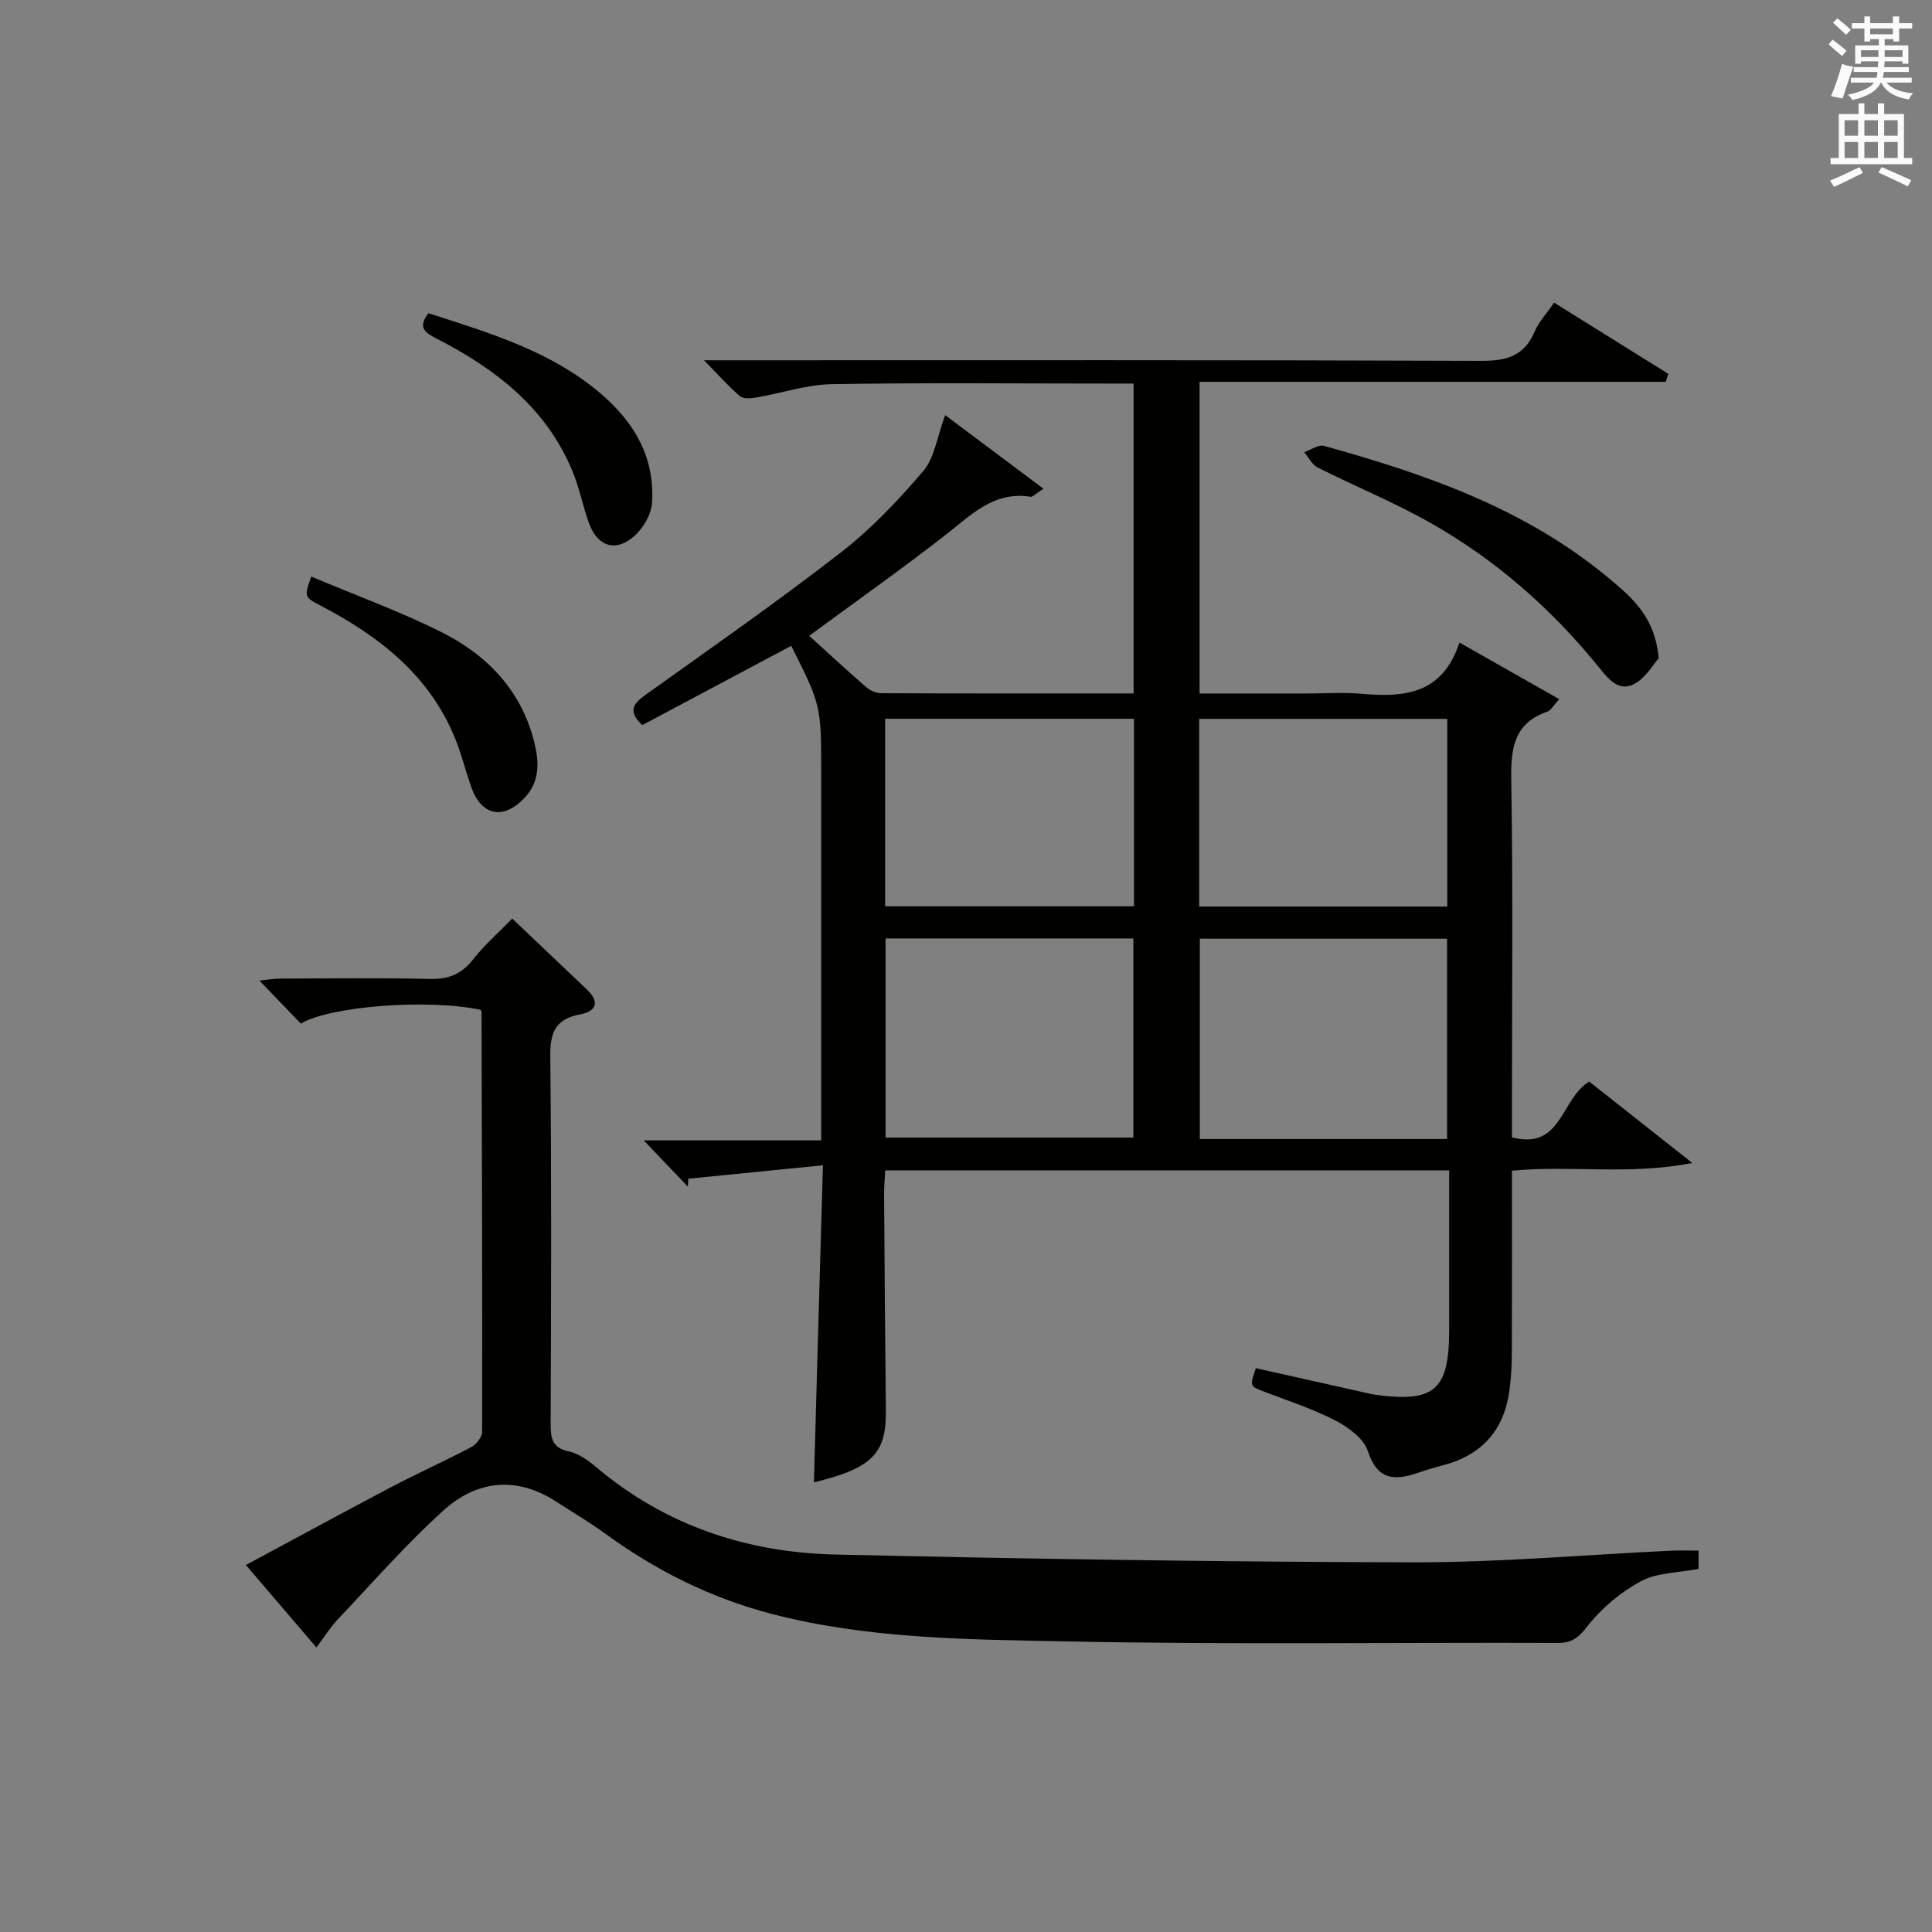
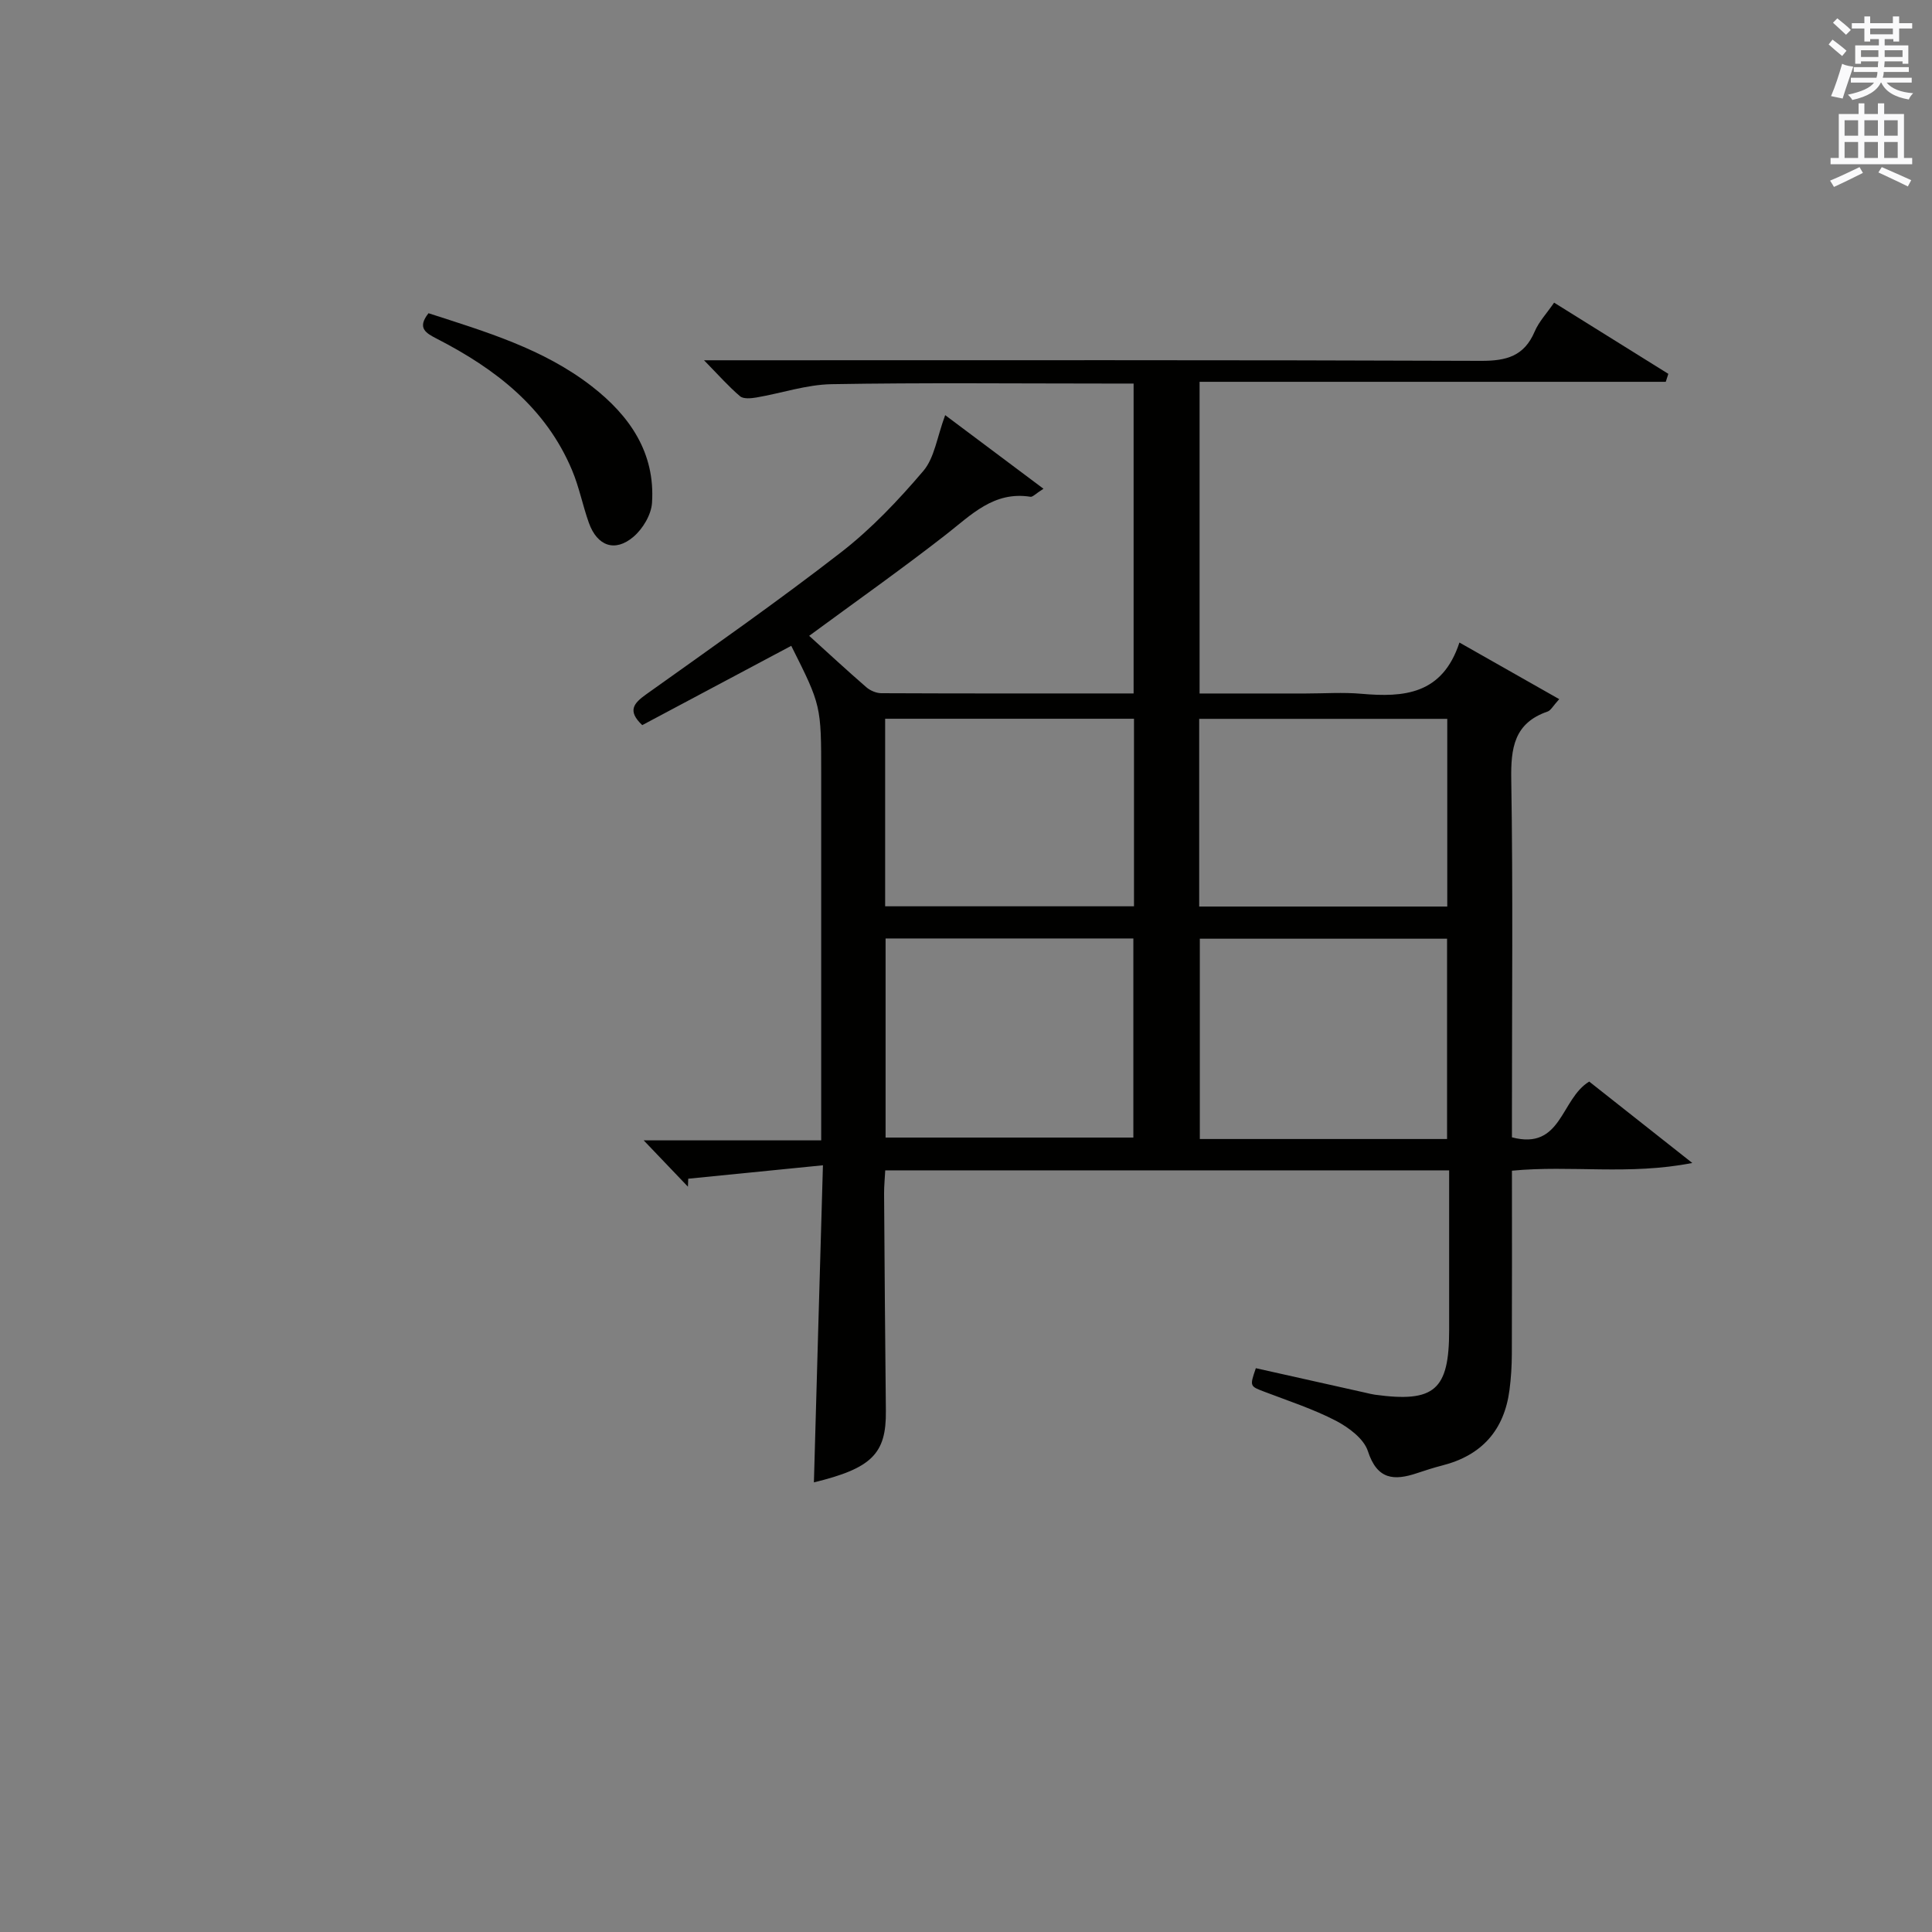
<svg xmlns="http://www.w3.org/2000/svg" version="1.1" id="漢-ZDIC-典" x="0px" y="0px" viewBox="0 0 400 400" style="enable-background:new 0 0 400 400;" xml:space="preserve">
  <rect x="0" y="0" width="400" height="400" fill="#808080" stroke="none" />
  <style type="text/css">
	.st1{fill:#010100;}
	.st2{fill:#fafafb;}
</style>
  <g>
    <path class="st1" d="M170.38,241.26c-10.03,1-18.96,1.89-27.89,2.78c-0.02,0.55-0.04,1.1-0.06,1.65c-2.83-2.96-5.66-5.92-9.16-9.59   c12.62,0,24.33,0,36.75,0c0-2.23,0-3.98,0-5.74c0-23.33,0-46.66,0-70c0-14.29,0-14.29-6.2-26.65   c-10.32,5.49-20.64,10.99-30.85,16.42c-3.13-2.97-1.79-4.52,0.85-6.4c13.54-9.66,27.19-19.2,40.32-29.39   c6.27-4.86,11.86-10.77,17.02-16.83c2.32-2.72,2.83-6.99,4.53-11.56c6.09,4.56,12.97,9.71,20.35,15.24   c-1.63,1.03-2.23,1.74-2.7,1.66c-7.58-1.2-12.24,3.74-17.51,7.85c-9.16,7.14-18.66,13.85-28.3,20.94   c3.95,3.58,7.83,7.17,11.83,10.64c0.81,0.7,2.06,1.24,3.12,1.24c17.3,0.08,34.6,0.05,52.22,0.05c0-21.5,0-42.55,0-64.16   c-1.95,0-3.75,0-5.54,0c-19,0-38-0.2-56.99,0.13c-5.19,0.09-10.34,1.86-15.53,2.75c-1.12,0.19-2.71,0.35-3.42-0.25   c-2.35-1.99-4.4-4.33-7.46-7.45c3.06,0,4.97,0,6.88,0c51.33,0,102.66-0.08,153.99,0.12c5.26,0.02,8.93-0.97,11.1-6.05   c0.88-2.07,2.53-3.81,4.03-6c8.02,5,15.83,9.87,23.65,14.74c-0.18,0.55-0.36,1.1-0.53,1.65c-32.06,0-64.13,0-96.52,0   c0,21.85,0,42.9,0,64.53c7.41,0,14.7,0,22,0c3.83,0,7.69-0.28,11.49,0.06c8.78,0.77,16.77,0.19,20.31-10.61   c7.24,4.11,13.74,7.8,20.66,11.72c-1.31,1.44-1.74,2.33-2.39,2.56c-6.97,2.39-7.65,7.57-7.54,14.13   c0.37,22.83,0.14,45.66,0.14,68.49c0,1.81,0,3.61,0,5.54c10.34,2.74,10.06-7.96,16-11.54c6.47,5.1,13.28,10.49,21.34,16.85   c-13.14,2.58-25.06,0.42-37.34,1.6c0,12.72,0.03,25.32-0.02,37.93c-0.01,2.48-0.16,4.97-0.48,7.43   c-1.08,8.34-5.72,13.57-13.89,15.66c-1.76,0.45-3.5,1.01-5.23,1.59c-4.79,1.61-8.28,1.39-10.2-4.54c-0.84-2.58-3.97-4.91-6.61-6.29   c-4.68-2.43-9.78-4.09-14.73-5.98c-3.13-1.19-3.16-1.12-1.86-4.91c7.56,1.69,15.14,3.38,22.71,5.08c0.65,0.15,1.3,0.32,1.95,0.41   c12.33,1.68,15.36-0.95,15.36-13.34c0-10.95,0-21.91,0-33.11c-39.1,0-77.69,0-116.75,0c-0.08,1.63-0.25,3.23-0.24,4.83   c0.1,14.99,0.21,29.99,0.37,44.98c0.1,8.84-2.89,11.87-14.9,14.79C169.1,285.53,169.72,264.19,170.38,241.26z M183.35,194.3   c0,14.16,0,27.73,0,41.22c17.39,0,34.42,0,51.3,0c0-13.99,0-27.56,0-41.22C217.38,194.3,200.47,194.3,183.35,194.3z M299.6,235.82   c0-14.15,0-27.84,0-41.47c-17.32,0-34.24,0-51.19,0c0,13.98,0,27.67,0,41.47C265.6,235.82,282.4,235.82,299.6,235.82z    M234.78,148.81c-17.49,0-34.5,0-51.52,0c0,13.14,0,25.88,0,38.83c17.27,0,34.28,0,51.52,0   C234.78,174.61,234.78,161.87,234.78,148.81z M299.64,187.69c0-13.2,0-26.04,0-38.86c-17.37,0-34.37,0-51.36,0   c0,13.16,0,25.89,0,38.86C265.43,187.69,282.32,187.69,299.64,187.69z" />
-     <path class="st1" d="M65.51,341.09c-4.95-5.79-9.57-11.19-14.6-17.07c10.34-5.55,20.24-10.95,30.22-16.2c5.42-2.85,11.03-5.35,16.44-8.21   c1.05-0.56,2.25-2.08,2.25-3.16c0.05-28.99-0.04-57.98-0.12-86.96c0-0.14-0.14-0.28-0.22-0.42c-10.78-2.31-31.16-0.78-37.19,2.86   c-2.7-2.81-5.44-5.64-8.58-8.91c1.58-0.16,2.94-0.4,4.3-0.41c10.33-0.03,20.67-0.18,30.99,0.07c3.88,0.09,6.59-1.01,8.98-4.07   c2.32-2.97,5.21-5.49,8.07-8.43c5.38,5.11,10.43,9.91,15.47,14.7c2.77,2.64,1.86,4.52-1.46,5.15c-5.08,0.96-6.19,3.76-6.13,8.72   c0.28,25.33,0.17,50.66,0.08,75.99c-0.01,2.97,0.24,5.01,3.75,5.76c2,0.43,3.95,1.8,5.57,3.17c14.33,12.13,31.2,17.76,49.61,18.18   c39.93,0.91,79.88,1.54,119.82,1.61c17.76,0.03,35.53-1.57,53.29-2.41c1.8-0.08,3.6-0.01,5.62-0.01c0,1.52,0,2.73,0,3.78   c-4.22,0.82-8.57,0.75-11.92,2.55c-4.19,2.25-8.15,5.57-11.08,9.31c-1.87,2.4-3.2,3.48-6.19,3.47   c-33.83-0.12-67.67,0.37-101.48-0.31c-20.55-0.41-41.32-0.49-61.42-5.75c-12.45-3.26-23.91-8.99-34.36-16.63   c-3.22-2.35-6.68-4.36-10.02-6.54c-8.27-5.37-16.46-4.46-23.41,1.82c-7.73,7-14.64,14.91-21.82,22.5   C68.39,336.9,67.15,338.91,65.51,341.09z" />
-     <path class="st1" d="M343.41,136.3c-1.14,1.27-2.63,3.94-4.91,5.23c-3.32,1.89-5.58-1.04-7.43-3.33c-9.83-12.16-21.42-22.32-35.01-30   c-7.5-4.24-15.54-7.52-23.26-11.41c-1.16-0.59-1.86-2.09-2.78-3.17c1.38-0.47,2.96-1.63,4.12-1.3   c21.05,5.84,41.56,12.96,58.72,27.2C337.73,123.56,342.68,127.62,343.41,136.3z" />
    <path class="st1" d="M88.72,64.85c11.79,3.82,23.75,7.33,33.79,15.12c7.86,6.09,13.18,13.77,12.48,24.16c-0.16,2.45-1.91,5.36-3.83,7   c-3.83,3.27-7.52,1.93-9.24-2.88c-1.28-3.58-2-7.38-3.47-10.87c-5.44-13-15.87-21.01-27.97-27.23   C88.21,68.98,86.27,67.94,88.72,64.85z" />
-     <path class="st1" d="M64.44,119.37c9.2,3.88,18.26,7.17,26.83,11.44c9.54,4.75,16.65,12.08,19.34,22.83c1.03,4.13,1.21,8.22-2.1,11.65   c-4.38,4.53-8.85,3.6-10.95-2.36c-1.15-3.28-1.98-6.68-3.27-9.89c-5.34-13.28-15.86-21.37-28.07-27.74   C62.96,123.6,62.99,123.55,64.44,119.37z" />
    <path class="st2" d="M378.6,9.2l0.8-1c0.9,0.7,1.9,1.4,2.9,2.3l-0.9,1.1C380.3,10.7,379.4,9.9,378.6,9.2z M379.1,19.9   c0.9-2.1,1.6-4.3,2.3-6.7c0.4,0.2,0.8,0.4,2.3,0.6c-0.7,2.1-1.5,4.3-2.2,6.6L379.1,19.9z M379.5,4.7l0.9-0.9c1,0.8,2,1.6,2.8,2.4   l-1,1C381.2,6.3,380.3,5.4,379.5,4.7z M392,3.4h1.2v1.4h2.7v1.1h-2.7v2.7H392V8.1h-1.8v1.3h4.9v3.8h-1.2v-0.5h-3.7   c0,0.4-0.1,0.9-0.1,1.2h5.1v1H390c0,0.5-0.1,0.9-0.2,1.2h6v1h-5.2c1.1,1.3,2.9,2,5.5,2.2c-0.4,0.4-0.7,0.8-0.9,1.3   c-2.9-0.5-4.8-1.6-5.7-3.5h-0.1c-0.8,1.7-2.7,2.9-5.9,3.6c-0.2-0.4-0.6-0.8-0.9-1.1c2.8-0.6,4.6-1.4,5.4-2.5h-4.8v-1h5.3   c0.1-0.3,0.2-0.7,0.2-1.2h-4.9v-1h5c0-0.4,0-0.8,0.1-1.2h-3.6v0.5h-1.2V9.4h4.9V8.1h-1.8v0.5H386V5.9h-2.6V4.8h2.6V3.4h1.2v1.4h4.7   V3.4z M385.3,11.8h3.6c0-0.4,0-0.9,0-1.4h-3.6V11.8z M387.2,7.1h4.7V5.9h-4.7V7.1z M393.9,10.4h-3.7c0,0.5,0,1,0,1.4h3.7V10.4z" />
    <path class="st2" d="M384.7,21.4h1.3v2.2h2.8v-2.2h1.3v2.2h4.1v9.1h1.7V34h-16.9v-1.3h1.7v-9.1h4.1V21.4z M385,34.6l0.7,1.2   c-1.8,0.9-3.8,1.9-6,2.9c-0.2-0.4-0.5-0.8-0.8-1.3C381.3,36.4,383.3,35.4,385,34.6z M381.9,28.1h2.8v-3.2h-2.8V28.1z M381.9,32.7   h2.8v-3.3h-2.8V32.7z M386,28.1h2.8v-3.2H386V28.1z M386,32.7h2.8v-3.3H386V32.7z M389.6,34.6c2.1,0.9,4.1,1.8,6.1,2.7l-0.7,1.3   c-2.2-1.1-4.2-2-6.1-2.9L389.6,34.6z M392.9,24.9h-2.8v3.2h2.8V24.9z M390.1,32.7h2.8v-3.3h-2.8V32.7z" />
  </g>
</svg>